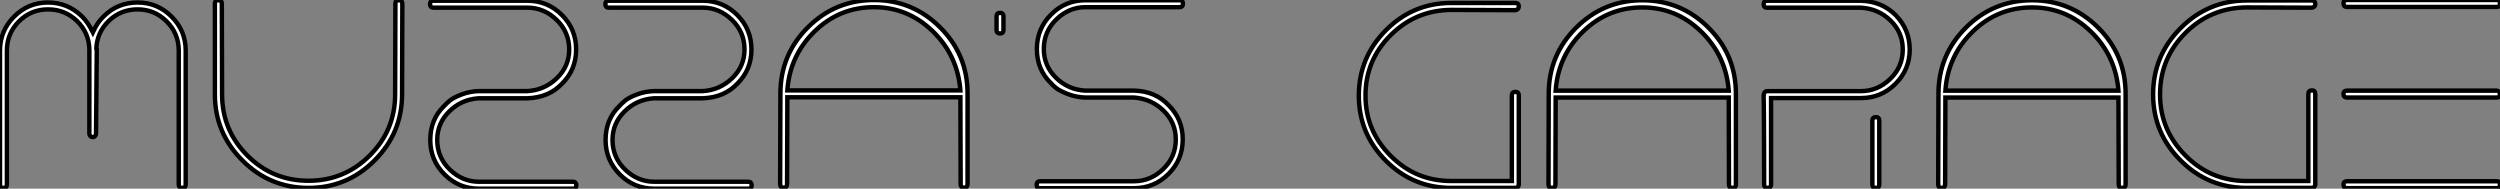
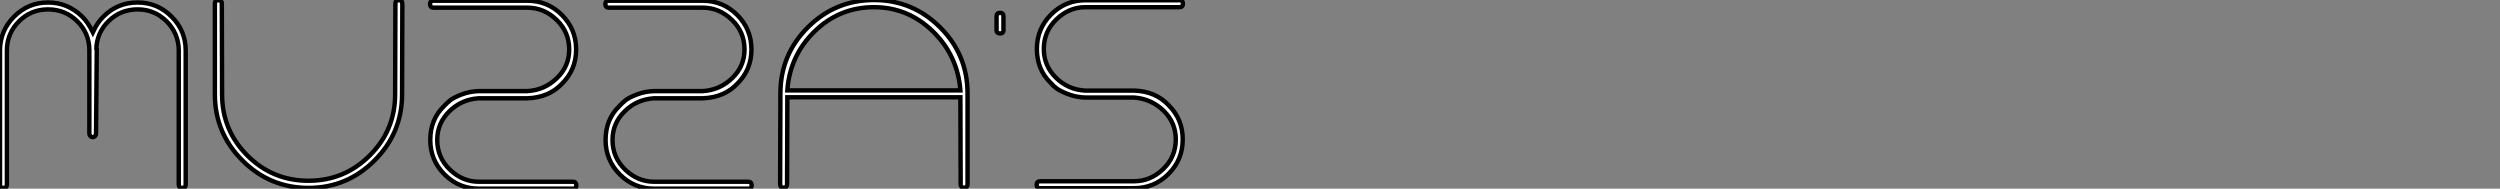
<svg xmlns="http://www.w3.org/2000/svg" viewBox="3.004 -1 565.448 42.674">
  <rect x="3.004" y="-1" width="565.448" height="42.674" fill="#808080" stroke="none" />
  <path d="M3.70-0.78L3.70-0.78L3.70-31.08Q3.70-35.56 6.89-38.75Q10.08-41.94 14.56-41.94L14.56-41.94Q18.98-41.94 22.23-38.81L22.23-38.81Q23.63-37.41 24.70-35.22L24.70-35.22Q25.76-37.52 27.16-38.81L27.16-38.81Q30.30-41.94 34.83-41.94L34.83-41.94Q39.31-41.94 42.50-38.75Q45.70-35.56 45.70-31.08L45.70-31.08L45.70-0.78Q45.70 0 44.91 0Q44.13 0 44.13-0.78L44.13-0.78L44.13-31.19Q44.07-35 41.36-37.69Q38.64-40.38 34.83-40.38L34.83-40.38Q30.97-40.38 28.25-37.72Q25.54-35.06 25.48-31.25L25.48-31.25L25.59-31.58L25.42-12.26Q25.42-11.98 25.20-11.73Q24.98-11.48 24.70-11.48L24.70-11.48Q24.36-11.48 24.14-11.73Q23.91-11.98 23.91-12.26L23.91-12.26L23.91-31.25Q23.86-35.06 21.14-37.72Q18.42-40.38 14.56-40.38Q10.70-40.38 7.98-37.66Q5.26-34.94 5.26-31.08L5.26-31.08L5.26-0.78Q5.26 0 4.42 0L4.42 0Q3.70 0 3.70-0.78ZM52.30-21.17L52.30-21.17L52.30-41.72Q52.30-42.45 53.09-42.45Q53.87-42.45 53.87-41.72L53.87-41.72L53.93-21.17Q53.93-13.05 59.64-7.34Q65.35-1.62 73.47-1.62Q81.59-1.62 87.33-7.34Q93.07-13.05 93.07-21.17L93.07-21.17L93.13-41.66Q93.13-42.45 93.91-42.45Q94.70-42.45 94.70-41.66L94.70-41.66L94.64-21.17Q94.64-12.43 88.42-6.22Q82.21 0 73.47 0Q64.74 0 58.52-6.22Q52.30-12.43 52.30-21.17ZM112.00-21.90L112.00-21.90L122.98-21.90Q126.84-22.12 129.64-24.81Q132.44-27.50 132.44-31.30L132.44-31.30Q132.44-35.28 129.58-38.02Q126.73-40.77 122.98-40.77L122.98-40.77L101.75-40.77Q100.97-40.77 100.97-41.61L100.97-41.61Q100.97-42.34 101.75-42.34L101.75-42.34L122.98-42.34Q127.57-42.34 130.79-39.12Q134.01-35.90 134.01-31.30L134.01-31.30Q134.01-26.77 130.87-23.63L130.87-23.63Q127.90-20.44 122.98-20.27L122.98-20.27L111.89-20.27Q108.02-19.99 105.31-17.30Q102.59-14.62 102.59-10.86L102.59-10.86Q102.59-6.89 105.45-4.14Q108.30-1.40 112.00-1.40L112.00-1.40L133.28-1.40Q134.06-1.40 134.06-0.56L134.06-0.56Q134.06 0.17 133.28 0.17L133.28 0.17L112.00 0.17Q107.46 0.17 104.24-3.05Q101.02-6.27 101.02-10.86L101.02-10.86Q101.02-15.51 104.16-18.54L104.16-18.54Q104.72-19.15 105.50-19.80Q106.29-20.44 108.11-21.14Q109.93-21.84 112.00-21.90ZM151.65-21.90L151.65-21.90L162.62-21.90Q166.49-22.12 169.29-24.81Q172.09-27.50 172.09-31.30L172.09-31.30Q172.09-35.28 169.23-38.02Q166.38-40.77 162.62-40.77L162.62-40.77L141.40-40.77Q140.62-40.77 140.62-41.61L140.62-41.61Q140.62-42.34 141.40-42.34L141.40-42.34L162.62-42.34Q167.22-42.34 170.44-39.12Q173.66-35.90 173.66-31.30L173.66-31.30Q173.66-26.77 170.52-23.63L170.52-23.63Q167.55-20.44 162.62-20.27L162.62-20.27L151.54-20.27Q147.67-19.99 144.96-17.30Q142.24-14.62 142.24-10.86L142.24-10.86Q142.24-6.89 145.10-4.14Q147.95-1.40 151.65-1.40L151.65-1.40L172.93-1.40Q173.71-1.40 173.71-0.56L173.71-0.56Q173.71 0.17 172.93 0.17L172.93 0.17L151.65 0.17Q147.11 0.17 143.89-3.05Q140.67-6.27 140.67-10.86L140.67-10.86Q140.67-15.51 143.81-18.54L143.81-18.54Q144.37-19.15 145.15-19.80Q145.94-20.44 147.76-21.14Q149.58-21.84 151.65-21.90ZM222.54-21.34L222.54-21.34L222.54-0.84Q222.54-0.06 221.76-0.06Q220.98-0.06 220.98-0.84L220.98-0.84L220.92-20.50L181.78-20.50L181.72-0.90Q181.72-0.06 180.94-0.06Q180.15-0.06 180.15-0.90L180.15-0.90L180.21-21.34Q180.21-30.13 186.42-36.32Q192.64-42.50 201.38-42.50Q210.11-42.50 216.33-36.32Q222.54-30.13 222.54-21.34ZM181.78-22.06L181.78-22.06L220.92-22.06Q220.30-29.96 214.68-35.42Q209.05-40.88 201.38-40.88L201.38-40.88Q193.59-40.88 187.96-35.42Q182.34-29.96 181.78-22.06ZM229.94-34.94L229.94-34.94Q229.10-34.94 229.10-35.67L229.10-35.67L229.10-38.81Q229.10-39.59 229.94-39.59L229.94-39.59Q230.66-39.59 230.66-38.81L230.66-38.81L230.66-35.67Q230.66-34.94 229.94-34.94ZM260.18-20.44L249.20-20.44Q247.13-20.50 245.31-21.20Q243.49-21.90 242.68-22.51Q241.86-23.13 241.36-23.74L241.36-23.74Q238.22-26.77 238.22-31.42L238.22-31.42Q238.22-36.01 241.44-39.23Q244.66-42.45 249.20-42.45L249.20-42.45L270.48-42.45Q271.26-42.45 271.26-41.72L271.26-41.72Q271.26-40.88 270.48-40.88L270.48-40.88L249.20-40.88Q245.50-40.88 242.65-38.14Q239.79-35.39 239.79-31.42L239.79-31.42Q239.79-27.61 242.54-24.92Q245.28-22.23 249.14-22.01L249.14-22.01L260.18-22.01Q265.05-21.90 268.07-18.65L268.07-18.65Q271.21-15.51 271.21-10.98L271.21-10.98Q271.21-6.38 267.99-3.16Q264.77 0.06 260.18 0.06L260.18 0.06L238.95 0.06Q238.17 0.06 238.17-0.67L238.17-0.67Q238.17-1.51 238.95-1.51L238.95-1.51L260.18-1.51Q263.93-1.51 266.78-4.26Q269.64-7 269.64-10.98L269.64-10.98Q269.64-14.78 266.87-17.47Q264.10-20.16 260.18-20.44L260.18-20.44Z" fill="white" stroke="black" transform="translate(0 0) scale(1 1) translate(-0.696 41.504)" />
-   <path d="M39.93-21L39.93-21L39.93-0.73Q39.76-0.06 39.14-0.06L39.14-0.06L24.64-0.06Q16.02-0.06 9.88-6.19Q3.75-12.32 3.75-20.94Q3.75-29.57 9.88-35.73Q16.02-41.89 24.64-41.89L24.64-41.89L39.14-41.89Q39.93-41.89 39.93-41.10L39.93-41.10Q39.93-40.38 39.14-40.26L39.14-40.26Q24.70-40.32 24.64-40.32L24.64-40.32Q16.63-40.26 10.95-34.61Q5.26-28.95 5.26-20.94L5.26-20.94Q5.26-12.99 10.95-7.31Q16.63-1.62 24.64-1.62L24.64-1.62L38.36-1.62L38.36-21Q38.36-21.78 39.20-21.78L39.20-21.78Q39.93-21.78 39.93-21ZM89.04-21.34L89.04-21.34L89.04-0.84Q89.04-0.06 88.26-0.06Q87.47-0.06 87.47-0.84L87.47-0.84L87.42-20.50L48.27-20.50L48.22-0.90Q48.22-0.06 47.43-0.06Q46.65-0.06 46.65-0.90L46.65-0.90L46.70-21.34Q46.70-30.13 52.92-36.32Q59.14-42.50 67.87-42.50Q76.61-42.50 82.82-36.32Q89.04-30.13 89.04-21.34ZM48.27-22.06L48.27-22.06L87.42-22.06Q86.80-29.96 81.17-35.42Q75.54-40.88 67.87-40.88L67.87-40.88Q60.09-40.88 54.46-35.42Q48.83-29.96 48.27-22.06ZM96.99-0.84Q96.99-0.06 96.21-0.06Q95.42-0.06 95.42-0.84L95.42-0.84Q95.42-5.94 95.40-9.86Q95.37-13.78 95.37-15.76Q95.37-17.75 95.34-18.98Q95.31-20.22 95.31-20.61L95.31-20.61L95.31-21.06Q95.31-21.39 95.54-21.67Q95.76-21.95 96.10-21.95L96.10-21.95L117.32-21.95Q121.07-21.95 123.93-24.70Q126.78-27.44 126.78-31.36L126.78-31.36Q126.78-35.22 124.01-37.91Q121.24-40.60 117.32-40.82L117.32-40.82L96.10-40.82Q95.31-40.82 95.31-41.61Q95.31-42.39 96.10-42.39L96.10-42.39L117.32-42.39Q122.02-42.28 125.22-39.09L125.22-39.09Q128.35-35.84 128.35-31.36L128.35-31.36Q128.35-26.82 125.13-23.60Q121.91-20.38 117.32-20.38L117.32-20.38L96.99-20.38L96.99-0.84ZM120.74-0.06L120.74-0.06Q119.90-0.06 119.90-0.84L119.90-0.84L119.90-15.29Q119.90-16.07 120.74-16.07L120.74-16.07Q121.46-16.07 121.46-15.29L121.46-15.29L121.46-0.84Q121.46-0.06 120.74-0.06ZM177.18-21.34L177.18-21.34L177.18-0.84Q177.18-0.06 176.40-0.06Q175.62-0.06 175.62-0.84L175.62-0.84L175.56-20.50L136.42-20.50L136.36-0.90Q136.36-0.06 135.58-0.06Q134.79-0.06 134.79-0.90L134.79-0.90L134.85-21.34Q134.85-30.13 141.06-36.32Q147.28-42.50 156.02-42.50Q164.75-42.50 170.97-36.32Q177.18-30.13 177.18-21.34ZM136.42-22.06L136.42-22.06L175.56-22.06Q174.94-29.96 169.32-35.42Q163.69-40.88 156.02-40.88L156.02-40.88Q148.23-40.88 142.60-35.42Q136.98-29.96 136.42-22.06ZM220.08-21.28L220.08-21.28L220.08-0.78Q219.91-0.06 219.30-0.06L219.30-0.06L204.57-0.06Q195.83-0.06 189.62-6.27Q183.40-12.49 183.40-21.22Q183.40-29.96 189.62-36.20Q195.83-42.45 204.57-42.45L204.57-42.45L219.30-42.45Q220.08-42.45 220.08-41.66L220.08-41.66Q220.08-40.94 219.30-40.82L219.30-40.82Q204.62-40.88 204.57-40.88L204.57-40.88Q196.39-40.82 190.68-35.08Q184.97-29.34 184.97-21.22L184.97-21.22Q184.97-13.16 190.71-7.39Q196.45-1.62 204.57-1.62L204.57-1.62L218.51-1.62L218.51-21.28Q218.51-22.12 219.35-22.12L219.35-22.12Q220.08-22.12 220.08-21.28ZM261.86-21.28L261.86-21.28Q261.86-20.50 261.13-20.50L261.13-20.50L227.30-20.50Q226.46-20.50 226.46-21.28Q226.46-22.06 227.30-22.06L227.30-22.06L261.13-22.06Q261.41-22.06 261.63-21.81Q261.86-21.56 261.86-21.28ZM261.86-41.83L261.86-41.83Q261.86-40.99 261.13-40.99L261.13-40.99L227.30-40.99Q226.46-40.99 226.46-41.83L226.46-41.83Q226.46-42.56 227.30-42.56L227.30-42.56L261.13-42.56Q261.86-42.56 261.86-41.83ZM261.86-0.84L261.86-0.84Q261.86 0 261.13 0L261.13 0L227.30 0Q226.46 0 226.46-0.84L226.46-0.84Q226.46-1.57 227.30-1.57L227.30-1.57L261.13-1.57Q261.86-1.57 261.86-0.84Z" fill="white" stroke="black" transform="translate(307.344 0) scale(1 1) translate(-0.752 41.56)" />
</svg>